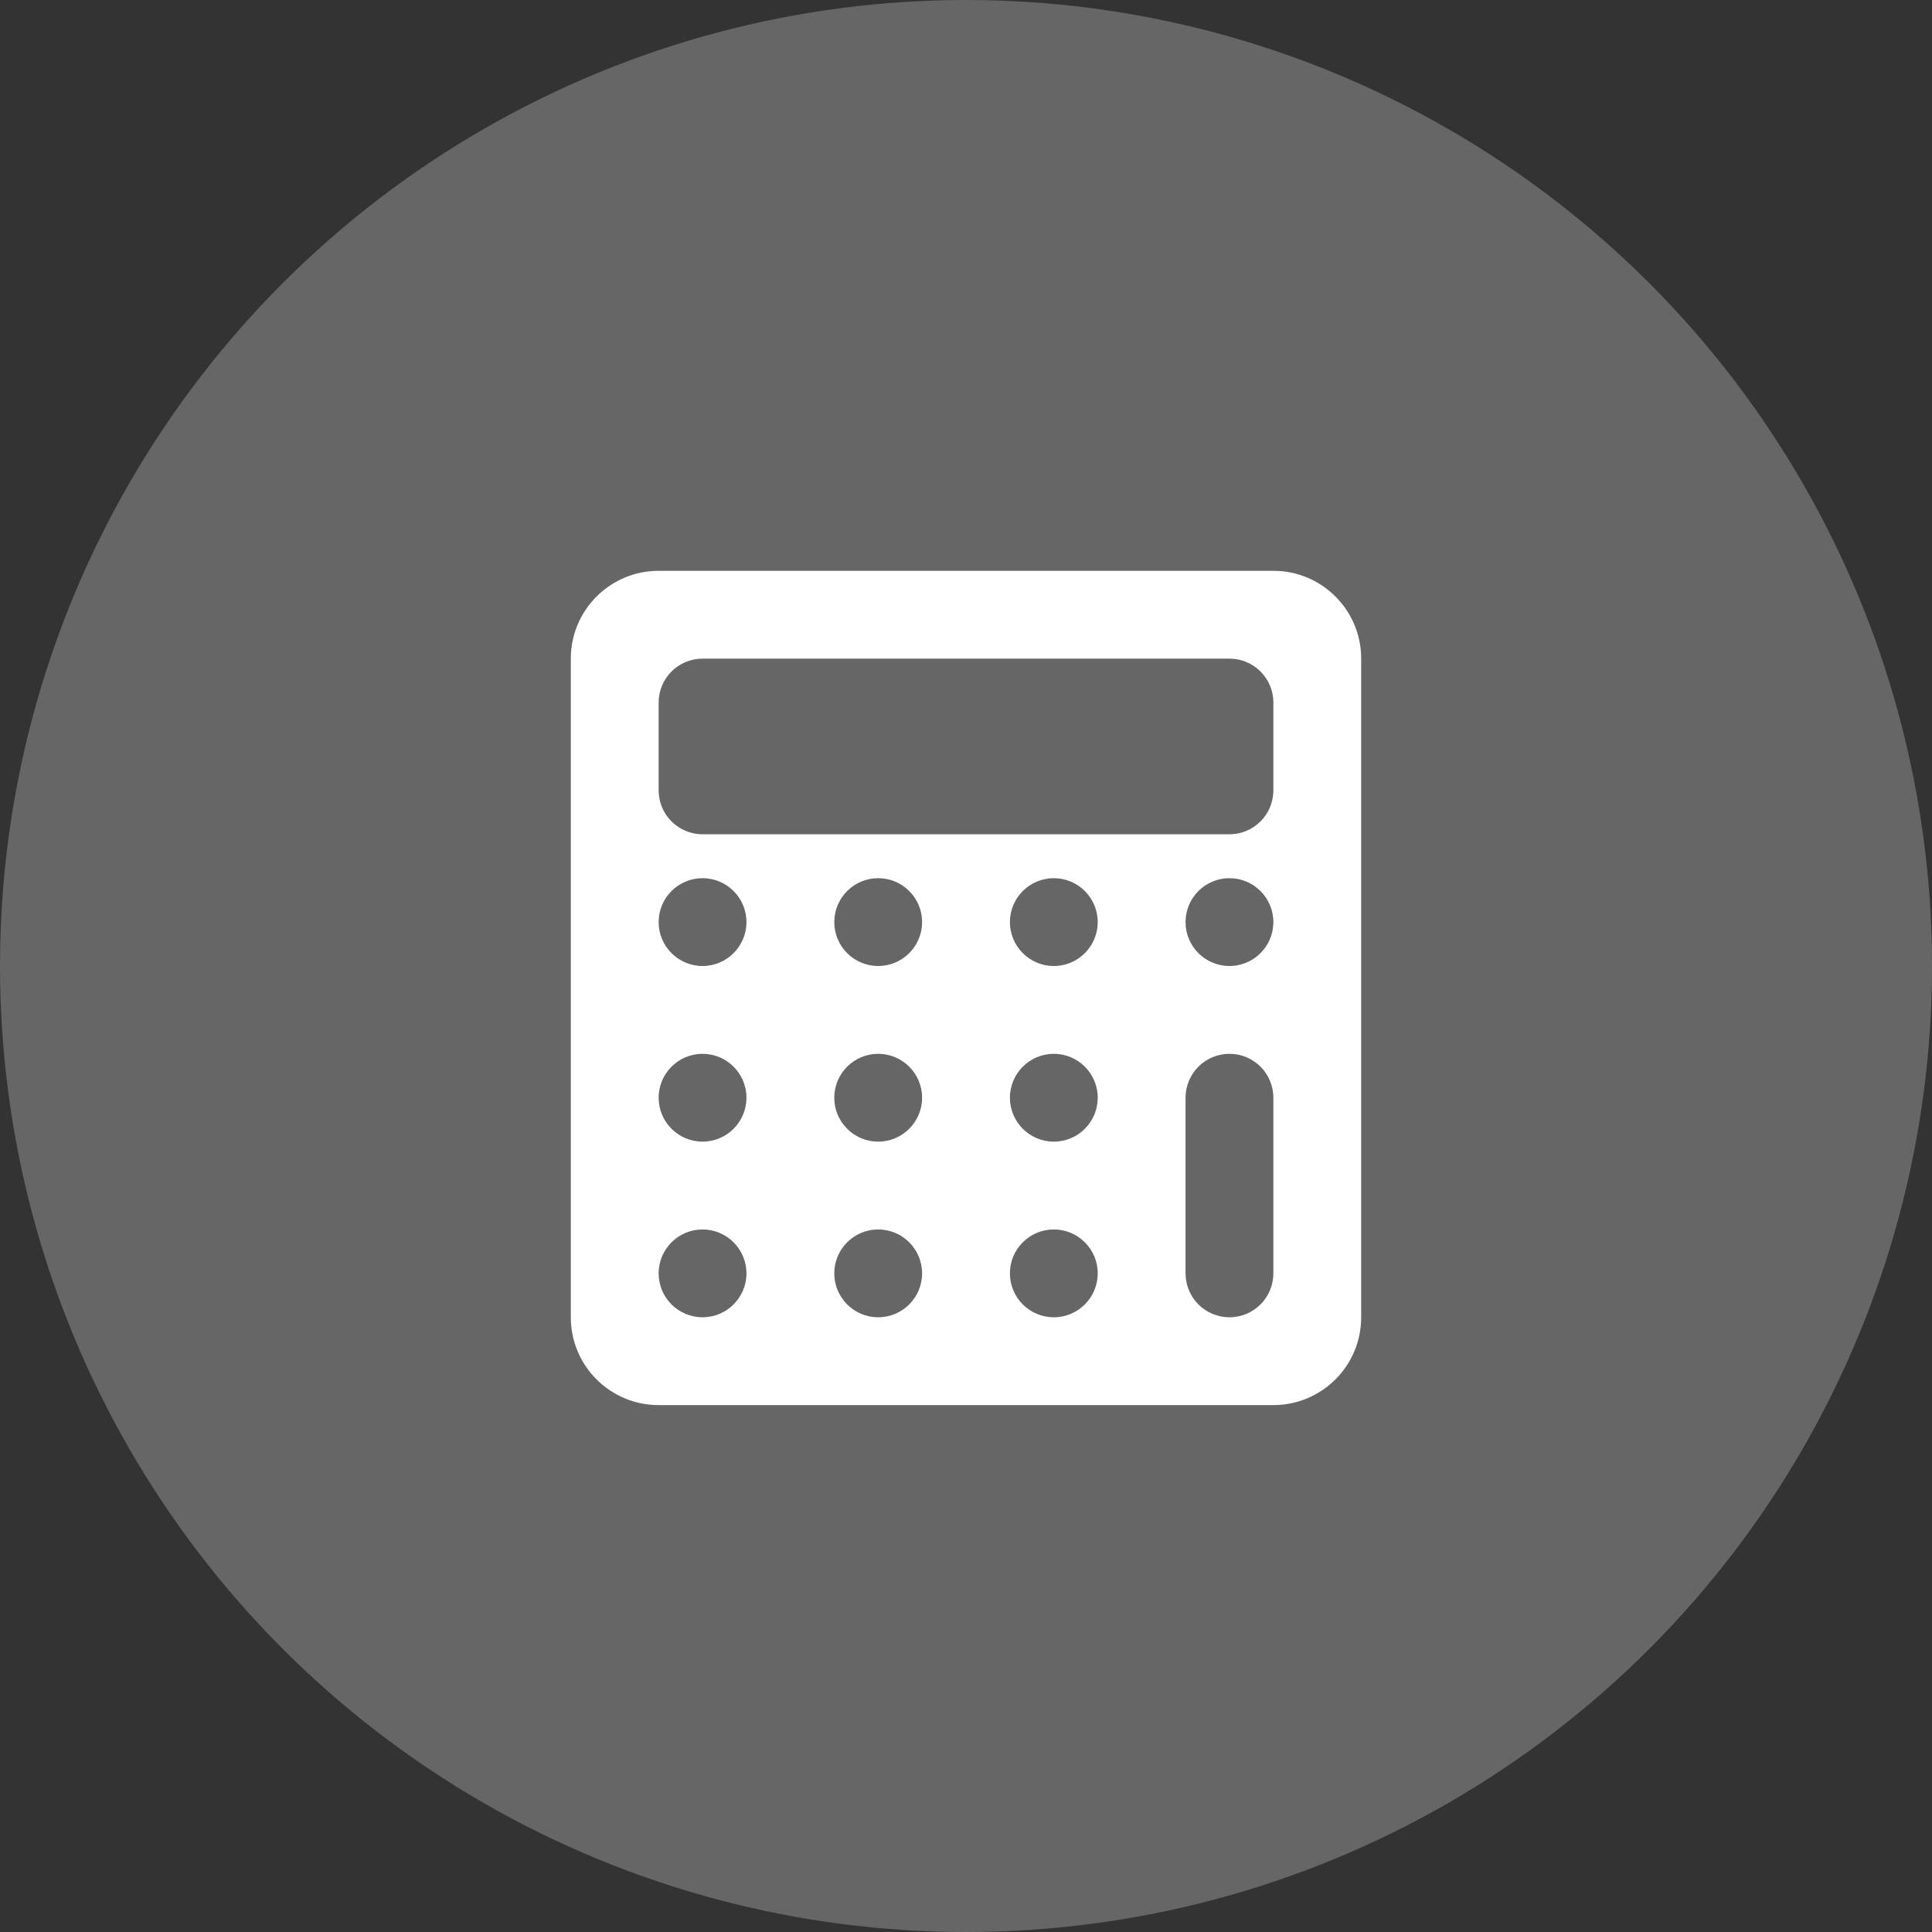
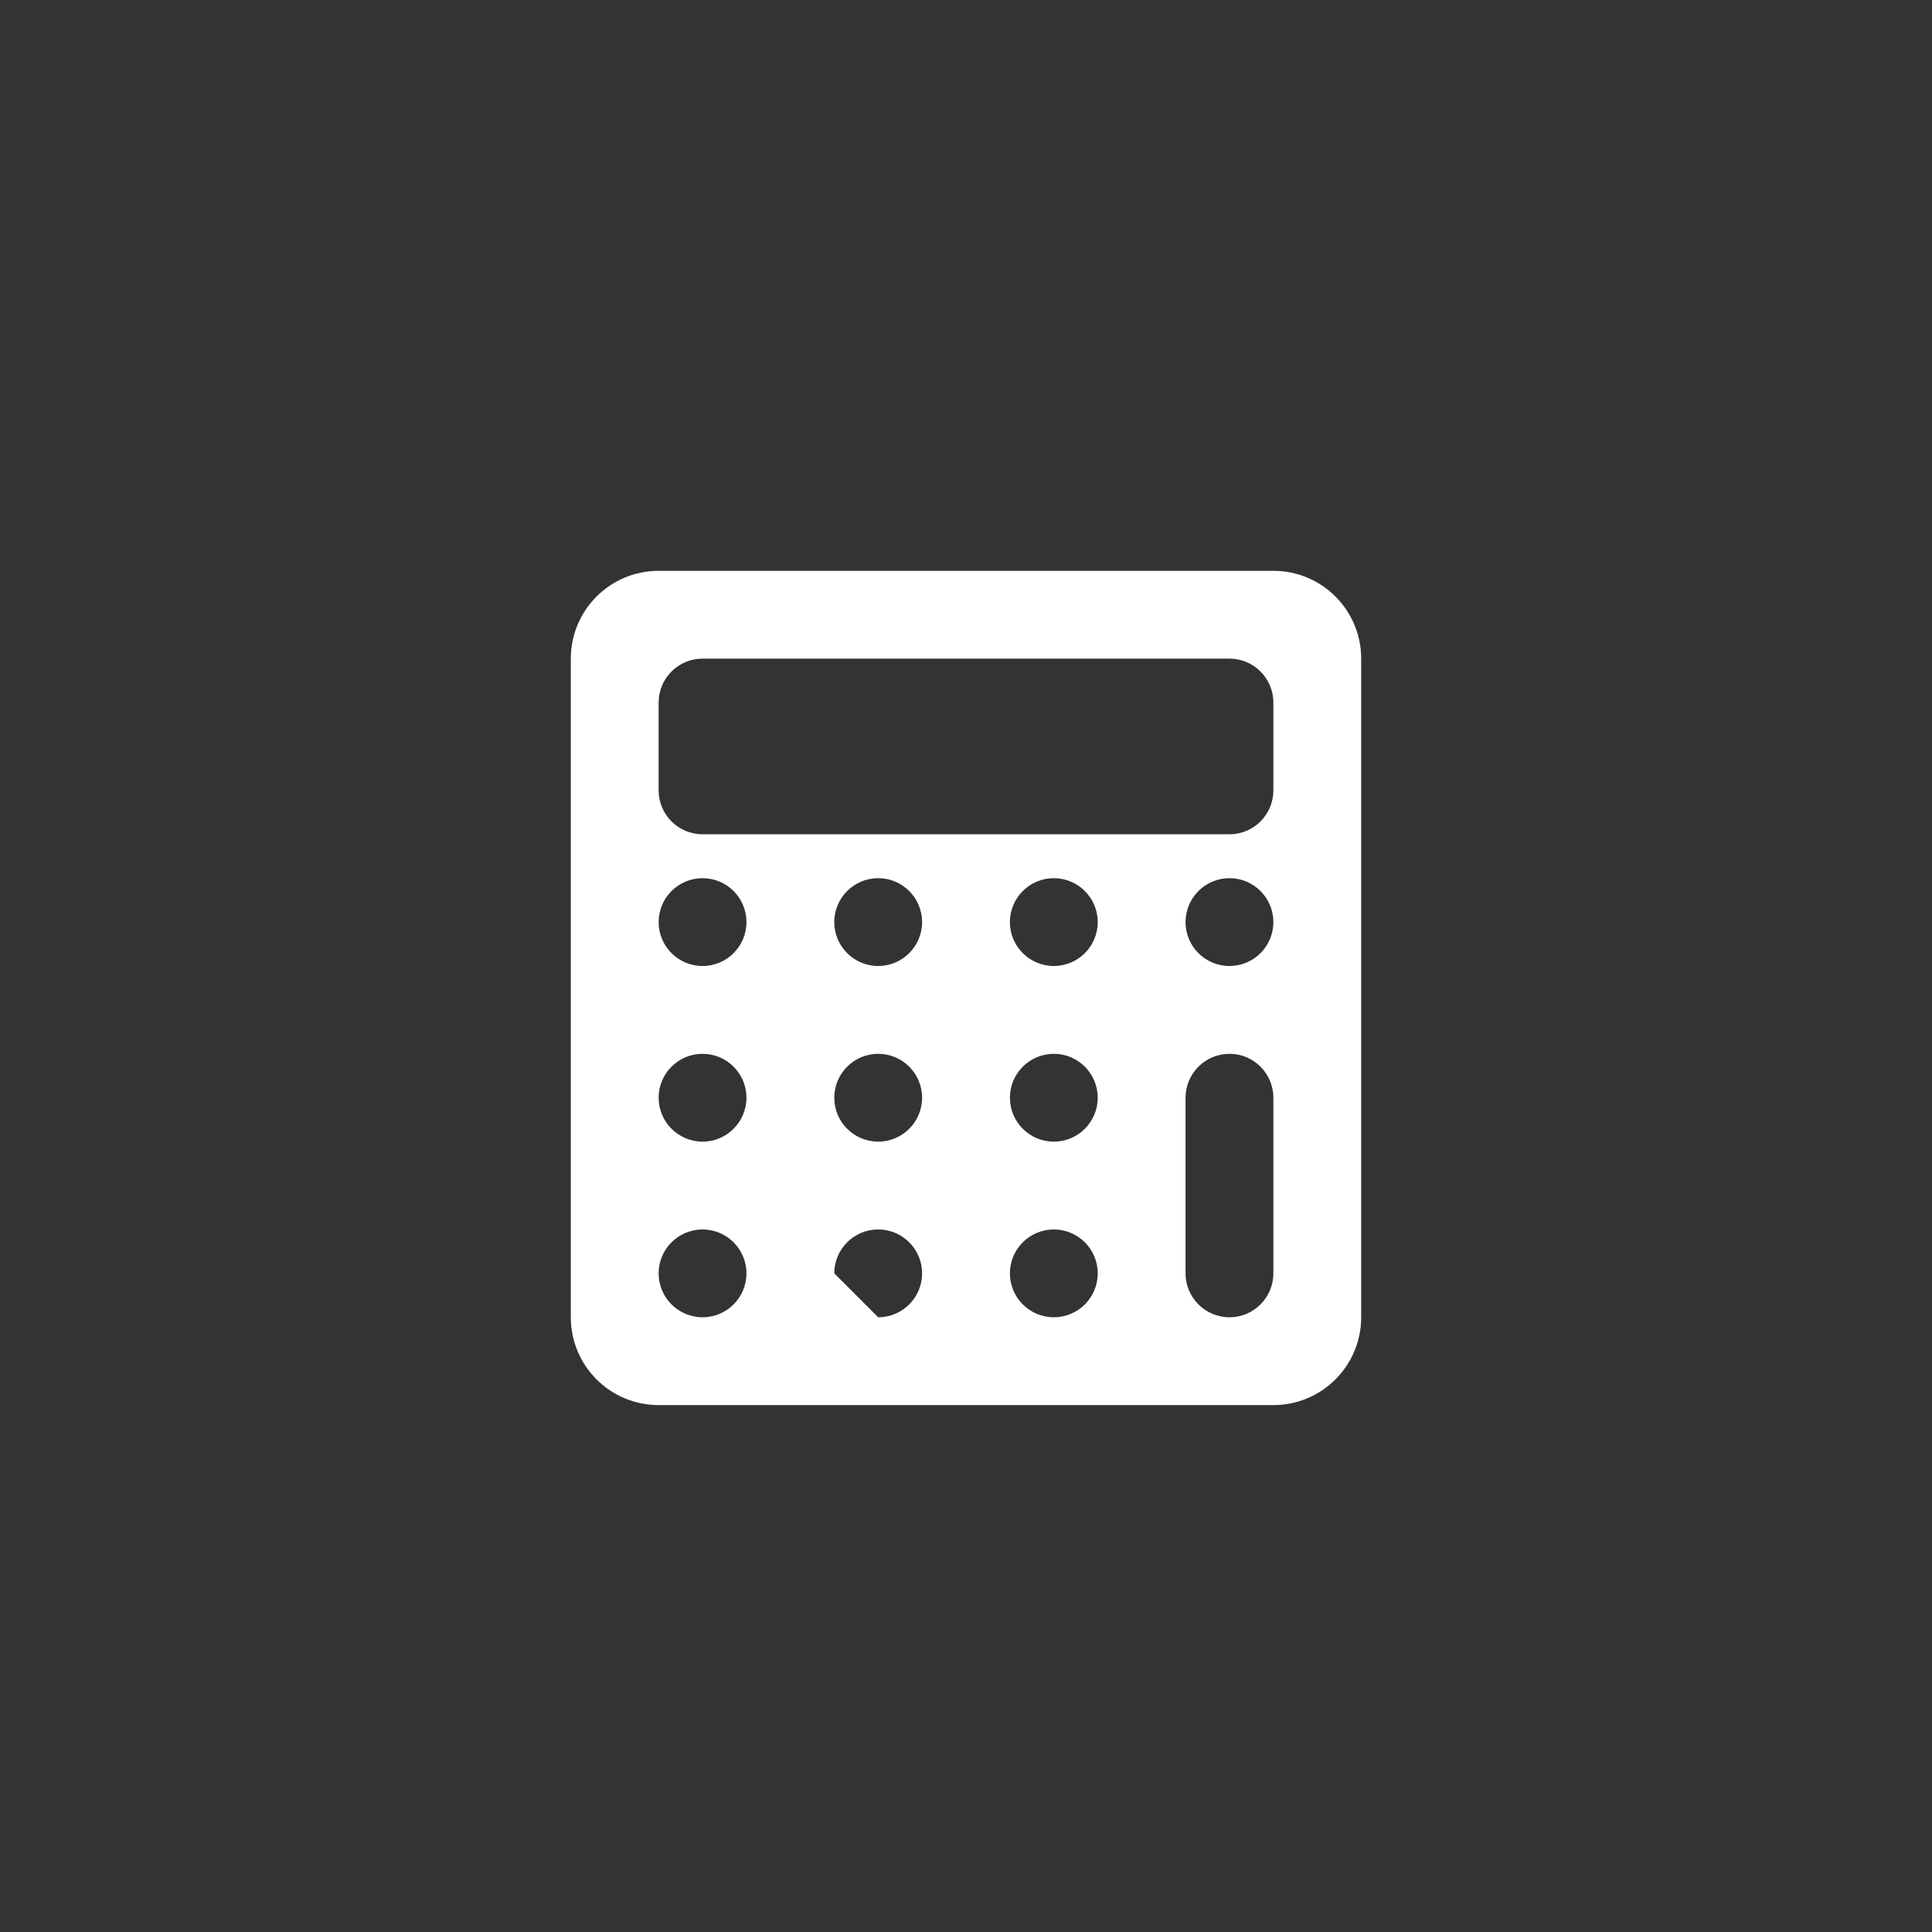
<svg xmlns="http://www.w3.org/2000/svg" width="44" height="44" viewBox="0 0 44 44" fill="none">
  <rect x="0" y="0" width="44" height="44" fill="#333333" stroke="none" />
-   <circle cx="22" cy="22" r="22" fill="white" fill-opacity="0.25" />
-   <path fill-rule="evenodd" clip-rule="evenodd" d="M13 15C13 13.895 13.895 13 15 13H29C30.105 13 31 13.895 31 15V30C31 31.105 30.105 32 29 32H15C13.895 32 13 31.105 13 30V15ZM15 16C15 15.448 15.448 15 16 15H28C28.552 15 29 15.448 29 16V18C29 18.552 28.552 19 28 19H16C15.448 19 15 18.552 15 18V16ZM16 20C15.448 20 15 20.448 15 21C15 21.552 15.448 22 16 22C16.552 22 17 21.552 17 21C17 20.448 16.552 20 16 20ZM15 25C15 24.448 15.448 24 16 24C16.552 24 17 24.448 17 25C17 25.552 16.552 26 16 26C15.448 26 15 25.552 15 25ZM16 28C15.448 28 15 28.448 15 29C15 29.552 15.448 30 16 30C16.552 30 17 29.552 17 29C17 28.448 16.552 28 16 28ZM19 21C19 20.448 19.448 20 20 20C20.552 20 21 20.448 21 21C21 21.552 20.552 22 20 22C19.448 22 19 21.552 19 21ZM20 24C19.448 24 19 24.448 19 25C19 25.552 19.448 26 20 26C20.552 26 21 25.552 21 25C21 24.448 20.552 24 20 24ZM19 29C19 28.448 19.448 28 20 28C20.552 28 21 28.448 21 29C21 29.552 20.552 30 20 30C19.448 30 19 29.552 19 29ZM24 20C23.448 20 23 20.448 23 21C23 21.552 23.448 22 24 22C24.552 22 25 21.552 25 21C25 20.448 24.552 20 24 20ZM23 25C23 24.448 23.448 24 24 24C24.552 24 25 24.448 25 25C25 25.552 24.552 26 24 26C23.448 26 23 25.552 23 25ZM24 28C23.448 28 23 28.448 23 29C23 29.552 23.448 30 24 30C24.552 30 25 29.552 25 29C25 28.448 24.552 28 24 28ZM27 21C27 20.448 27.448 20 28 20C28.552 20 29 20.448 29 21C29 21.552 28.552 22 28 22C27.448 22 27 21.552 27 21ZM28 24C27.448 24 27 24.448 27 25V29C27 29.552 27.448 30 28 30C28.552 30 29 29.552 29 29V25C29 24.448 28.552 24 28 24Z" fill="white" />
+   <path fill-rule="evenodd" clip-rule="evenodd" d="M13 15C13 13.895 13.895 13 15 13H29C30.105 13 31 13.895 31 15V30C31 31.105 30.105 32 29 32H15C13.895 32 13 31.105 13 30V15ZM15 16C15 15.448 15.448 15 16 15H28C28.552 15 29 15.448 29 16V18C29 18.552 28.552 19 28 19H16C15.448 19 15 18.552 15 18V16ZM16 20C15.448 20 15 20.448 15 21C15 21.552 15.448 22 16 22C16.552 22 17 21.552 17 21C17 20.448 16.552 20 16 20ZM15 25C15 24.448 15.448 24 16 24C16.552 24 17 24.448 17 25C17 25.552 16.552 26 16 26C15.448 26 15 25.552 15 25ZM16 28C15.448 28 15 28.448 15 29C15 29.552 15.448 30 16 30C16.552 30 17 29.552 17 29C17 28.448 16.552 28 16 28ZM19 21C19 20.448 19.448 20 20 20C20.552 20 21 20.448 21 21C21 21.552 20.552 22 20 22C19.448 22 19 21.552 19 21ZM20 24C19.448 24 19 24.448 19 25C19 25.552 19.448 26 20 26C20.552 26 21 25.552 21 25C21 24.448 20.552 24 20 24ZM19 29C19 28.448 19.448 28 20 28C20.552 28 21 28.448 21 29C21 29.552 20.552 30 20 30ZM24 20C23.448 20 23 20.448 23 21C23 21.552 23.448 22 24 22C24.552 22 25 21.552 25 21C25 20.448 24.552 20 24 20ZM23 25C23 24.448 23.448 24 24 24C24.552 24 25 24.448 25 25C25 25.552 24.552 26 24 26C23.448 26 23 25.552 23 25ZM24 28C23.448 28 23 28.448 23 29C23 29.552 23.448 30 24 30C24.552 30 25 29.552 25 29C25 28.448 24.552 28 24 28ZM27 21C27 20.448 27.448 20 28 20C28.552 20 29 20.448 29 21C29 21.552 28.552 22 28 22C27.448 22 27 21.552 27 21ZM28 24C27.448 24 27 24.448 27 25V29C27 29.552 27.448 30 28 30C28.552 30 29 29.552 29 29V25C29 24.448 28.552 24 28 24Z" fill="white" />
</svg>